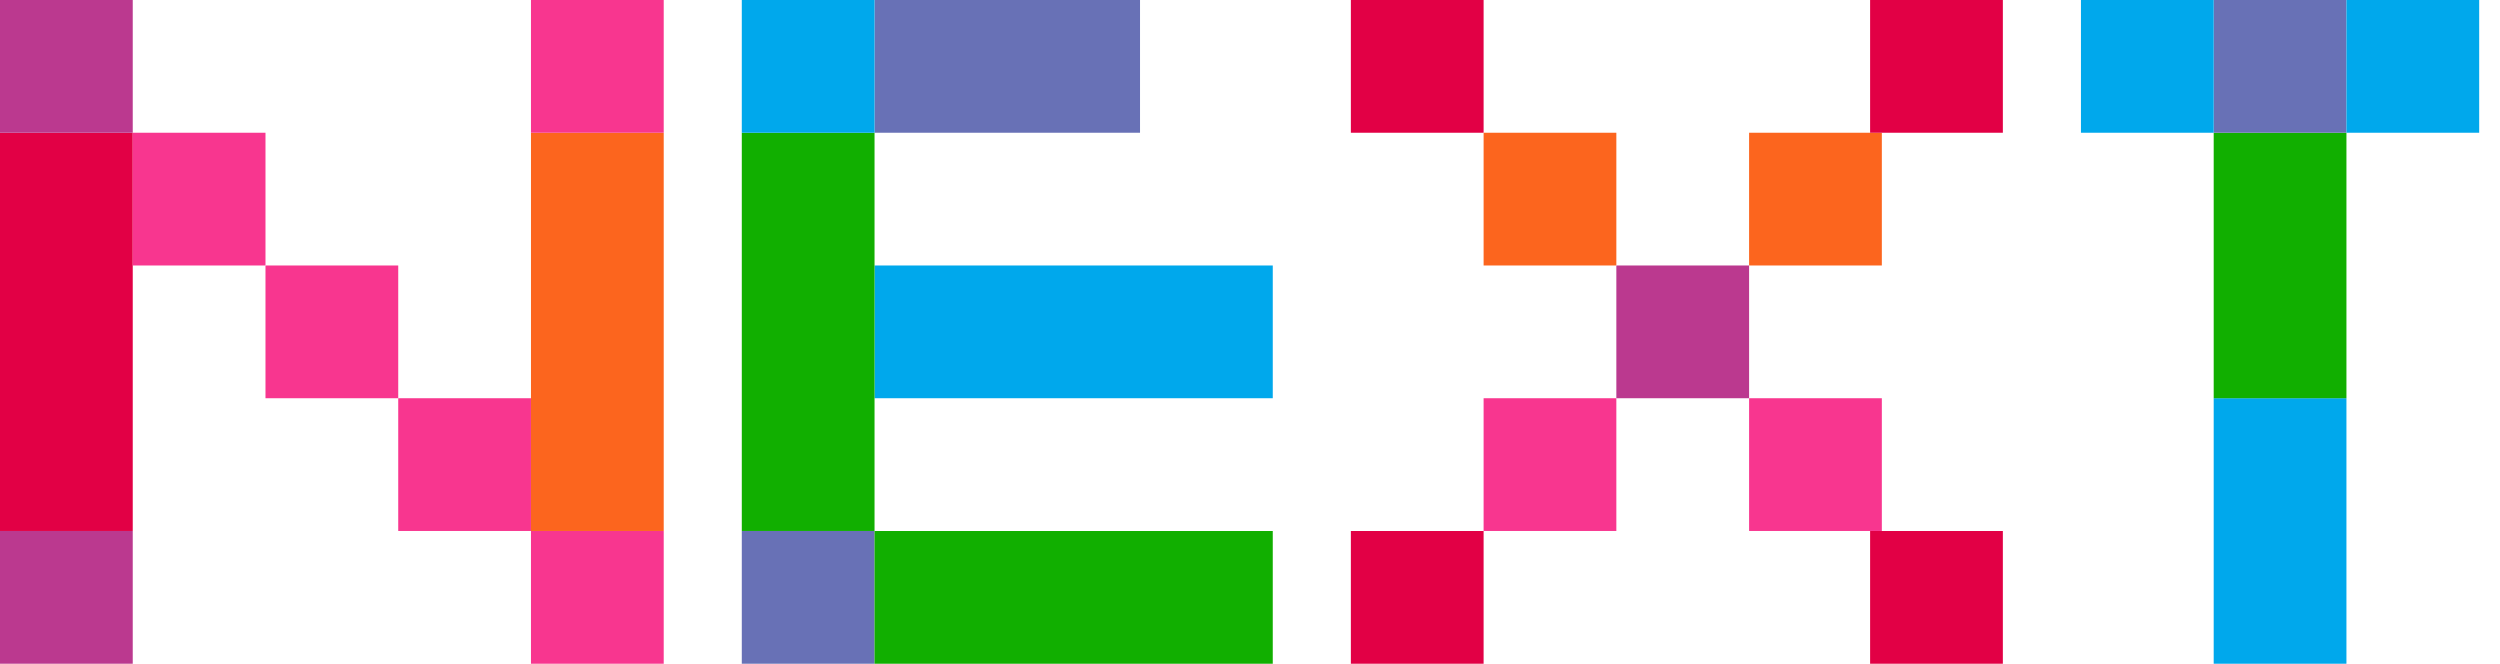
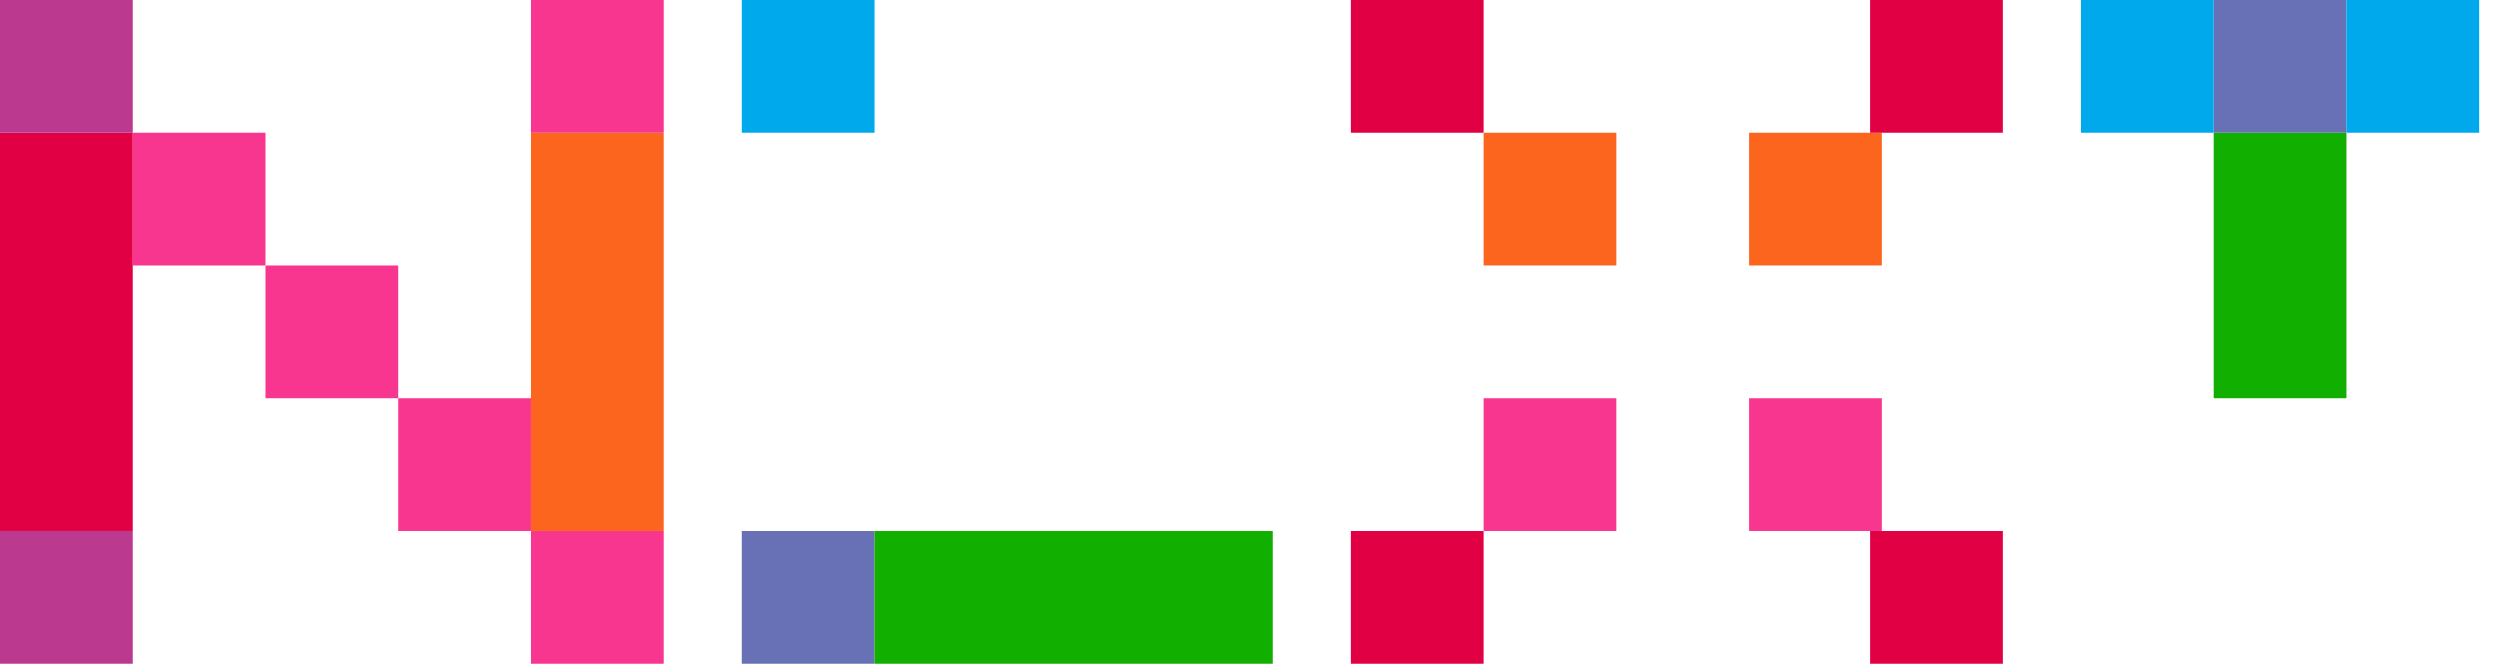
<svg xmlns="http://www.w3.org/2000/svg" width="113" height="30" viewBox="0 0 113 30" fill="none">
-   <path d="M57.529 12H39.529V18H57.529V12Z" fill="#00A8EC" />
  <path d="M24 18H18V24H24V18Z" fill="#F8368F" />
  <path d="M6 24H0V30H6V24Z" fill="#BB398F" />
  <path d="M6 6H0V24H6V6Z" fill="#E20045" />
  <path d="M6 0H0V6H6V0Z" fill="#BB398F" />
-   <path d="M106.059 18H100.059V30H106.059V18Z" fill="#00A8EC" />
  <path d="M106.059 6H100.059V18H106.059V6Z" fill="#11AF00" />
  <path d="M106.059 0H100.059V6H106.059V0Z" fill="#6871B6" />
  <path d="M112.059 0H106.059V6H112.059V0Z" fill="#00A8EC" />
  <path d="M100.059 0H94.059V6H100.059V0Z" fill="#00A8EC" />
  <path d="M39.529 24H33.529V30H39.529V24Z" fill="#6871B6" />
  <path d="M57.529 24H39.529V30H57.529V24Z" fill="#11AF00" />
-   <path d="M51.529 0H39.529V6H51.529V0Z" fill="#6871B6" />
-   <path d="M39.529 6H33.529V24H39.529V6Z" fill="#11AF00" />
  <path d="M39.529 0H33.529V6H39.529V0Z" fill="#00A8EC" />
  <path d="M30 24H24V30H30V24Z" fill="#F8368F" />
  <path d="M30 6H24V24H30V6Z" fill="#FC651E" />
  <path d="M30 0H24V6H30V0Z" fill="#F8368F" />
  <path d="M12 6H6V12H12V6Z" fill="#F8368F" />
  <path d="M18 12H12V18H18V12Z" fill="#F8368F" />
  <path d="M67.059 24H61.059V30H67.059V24Z" fill="#E20045" />
  <path d="M73.059 18H67.059V24H73.059V18Z" fill="#F8368F" />
  <path d="M85.059 6H79.059V12H85.059V6Z" fill="#FC651E" />
  <path d="M67.059 0H61.059V6H67.059V0Z" fill="#E20045" />
  <path d="M90.529 24H84.529V30H90.529V24Z" fill="#E20045" />
  <path d="M90.529 0H84.529V6H90.529V0Z" fill="#E20045" />
  <path d="M73.059 6H67.059V12H73.059V6Z" fill="#FC651E" />
-   <path d="M79.059 12H73.059V18H79.059V12Z" fill="#BB398F" />
  <path d="M85.059 18H79.059V24H85.059V18Z" fill="#F8368F" />
</svg>